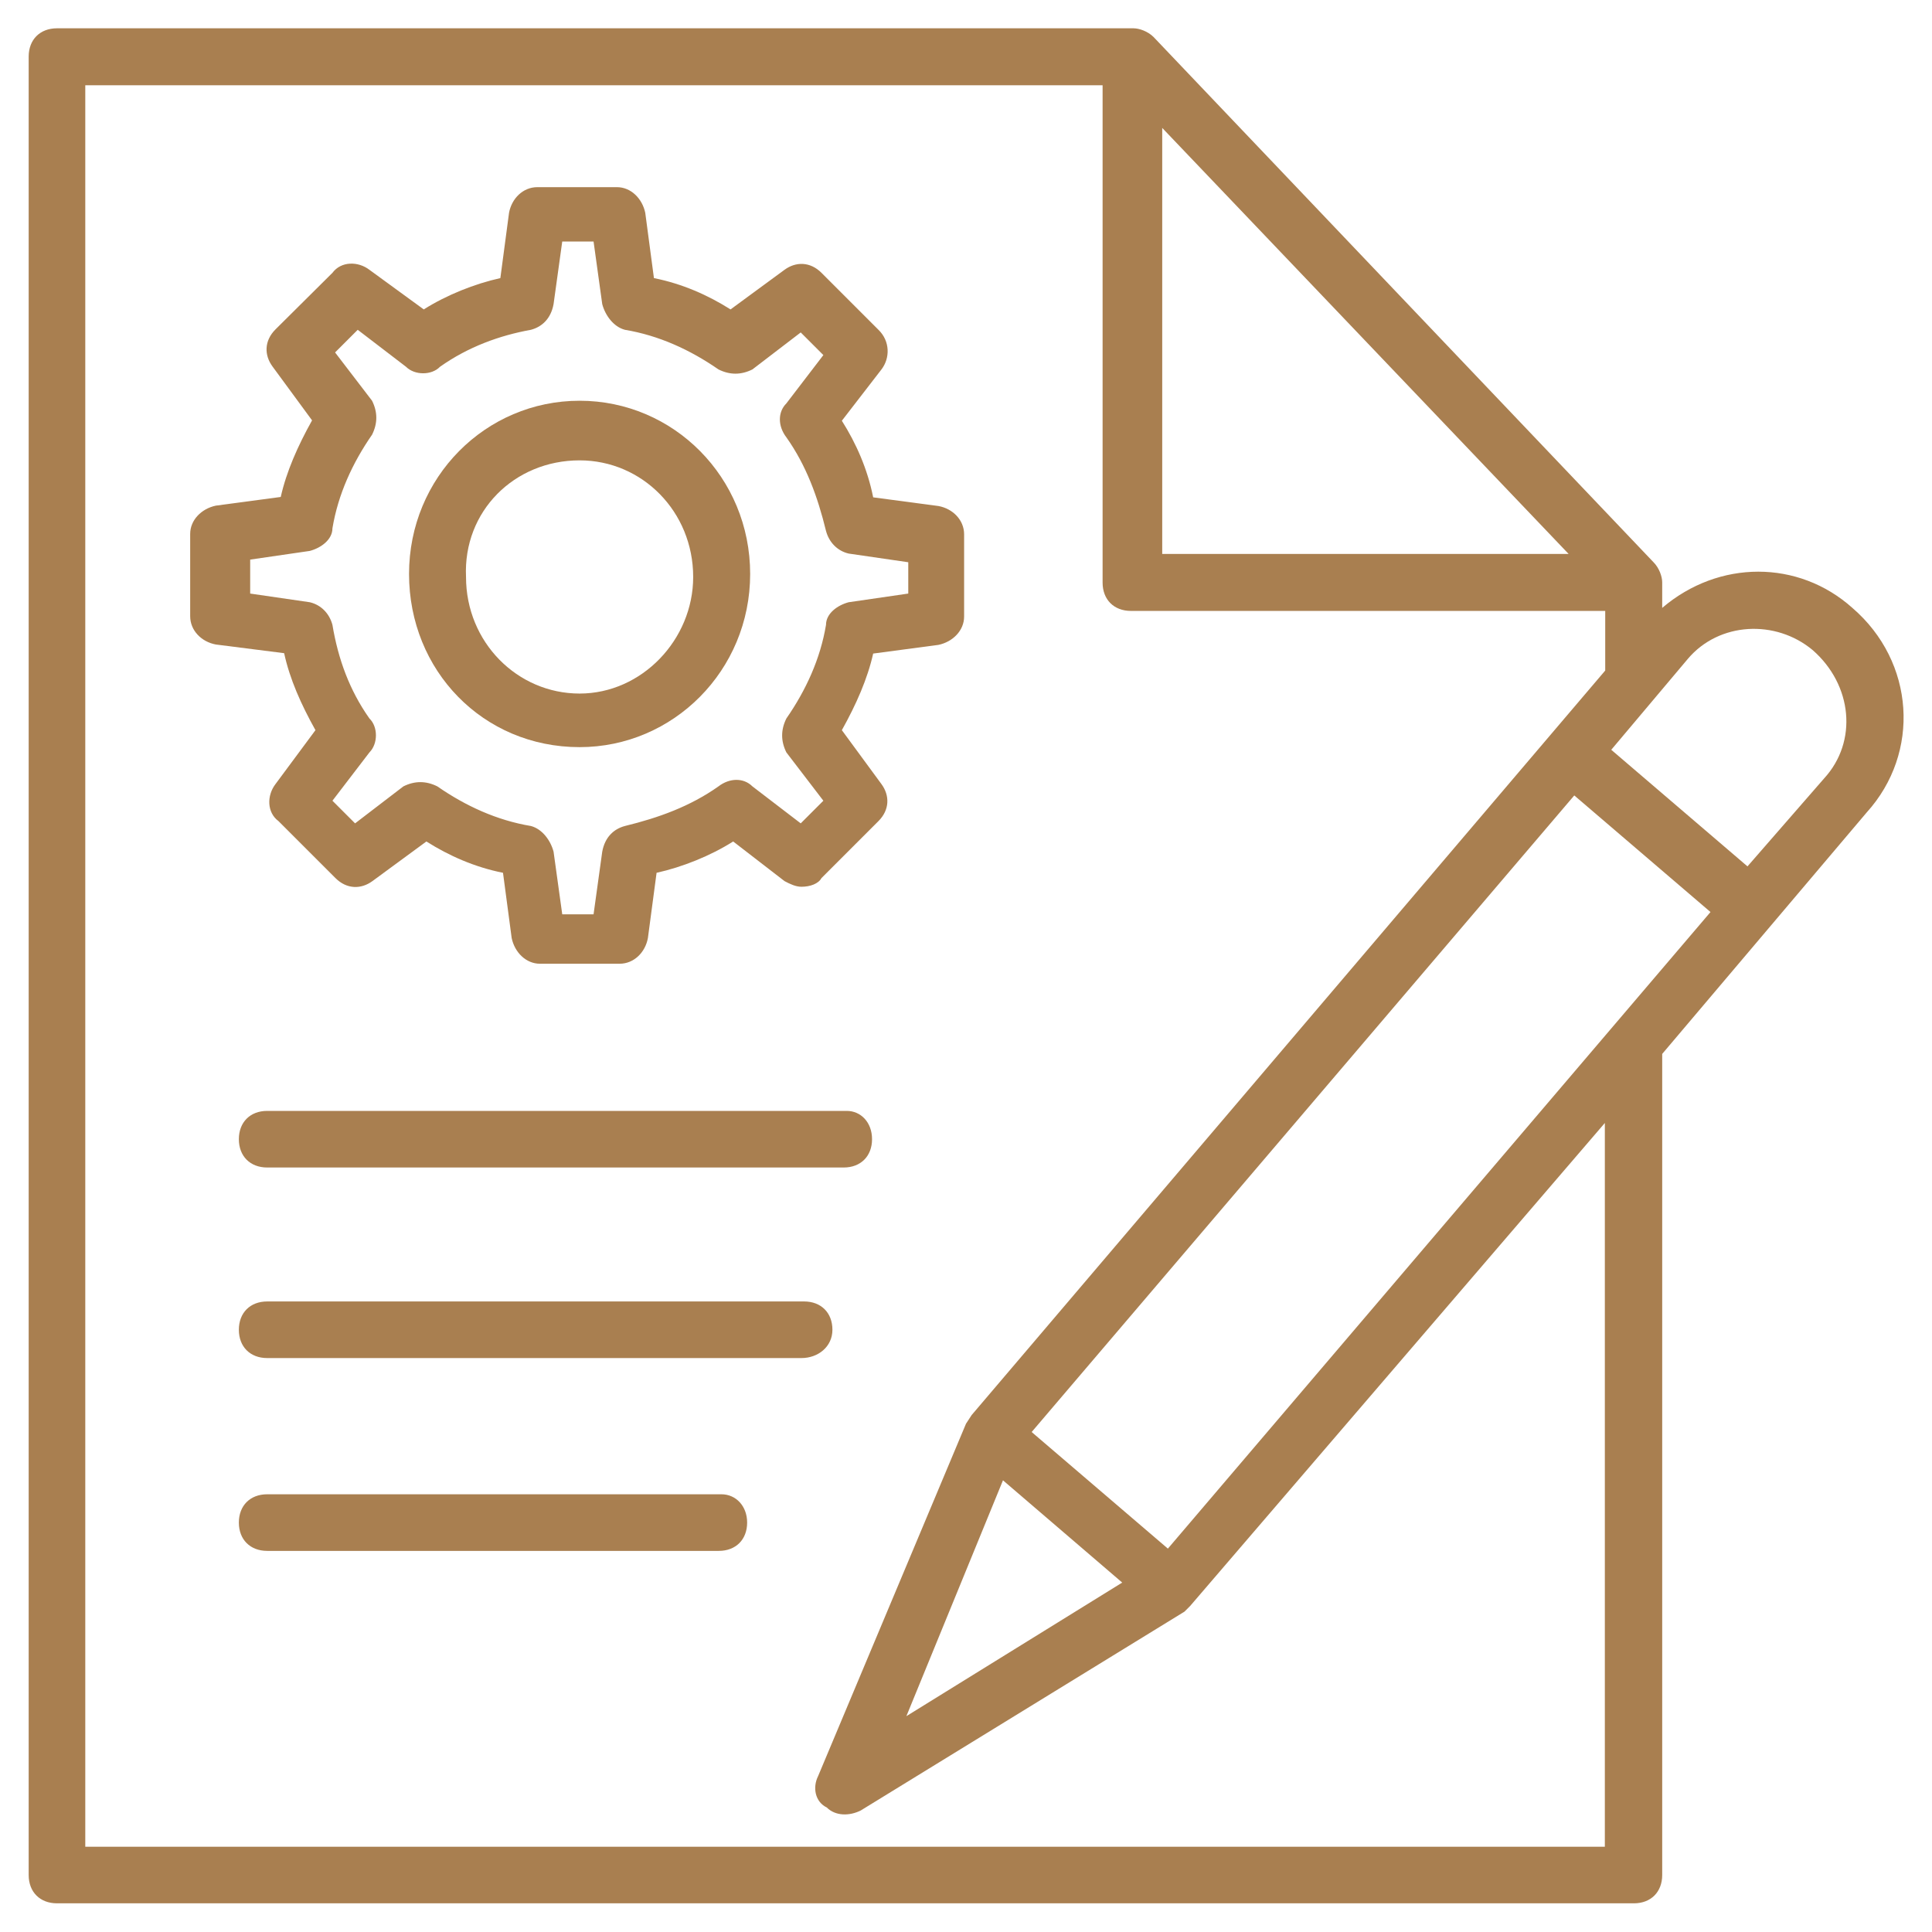
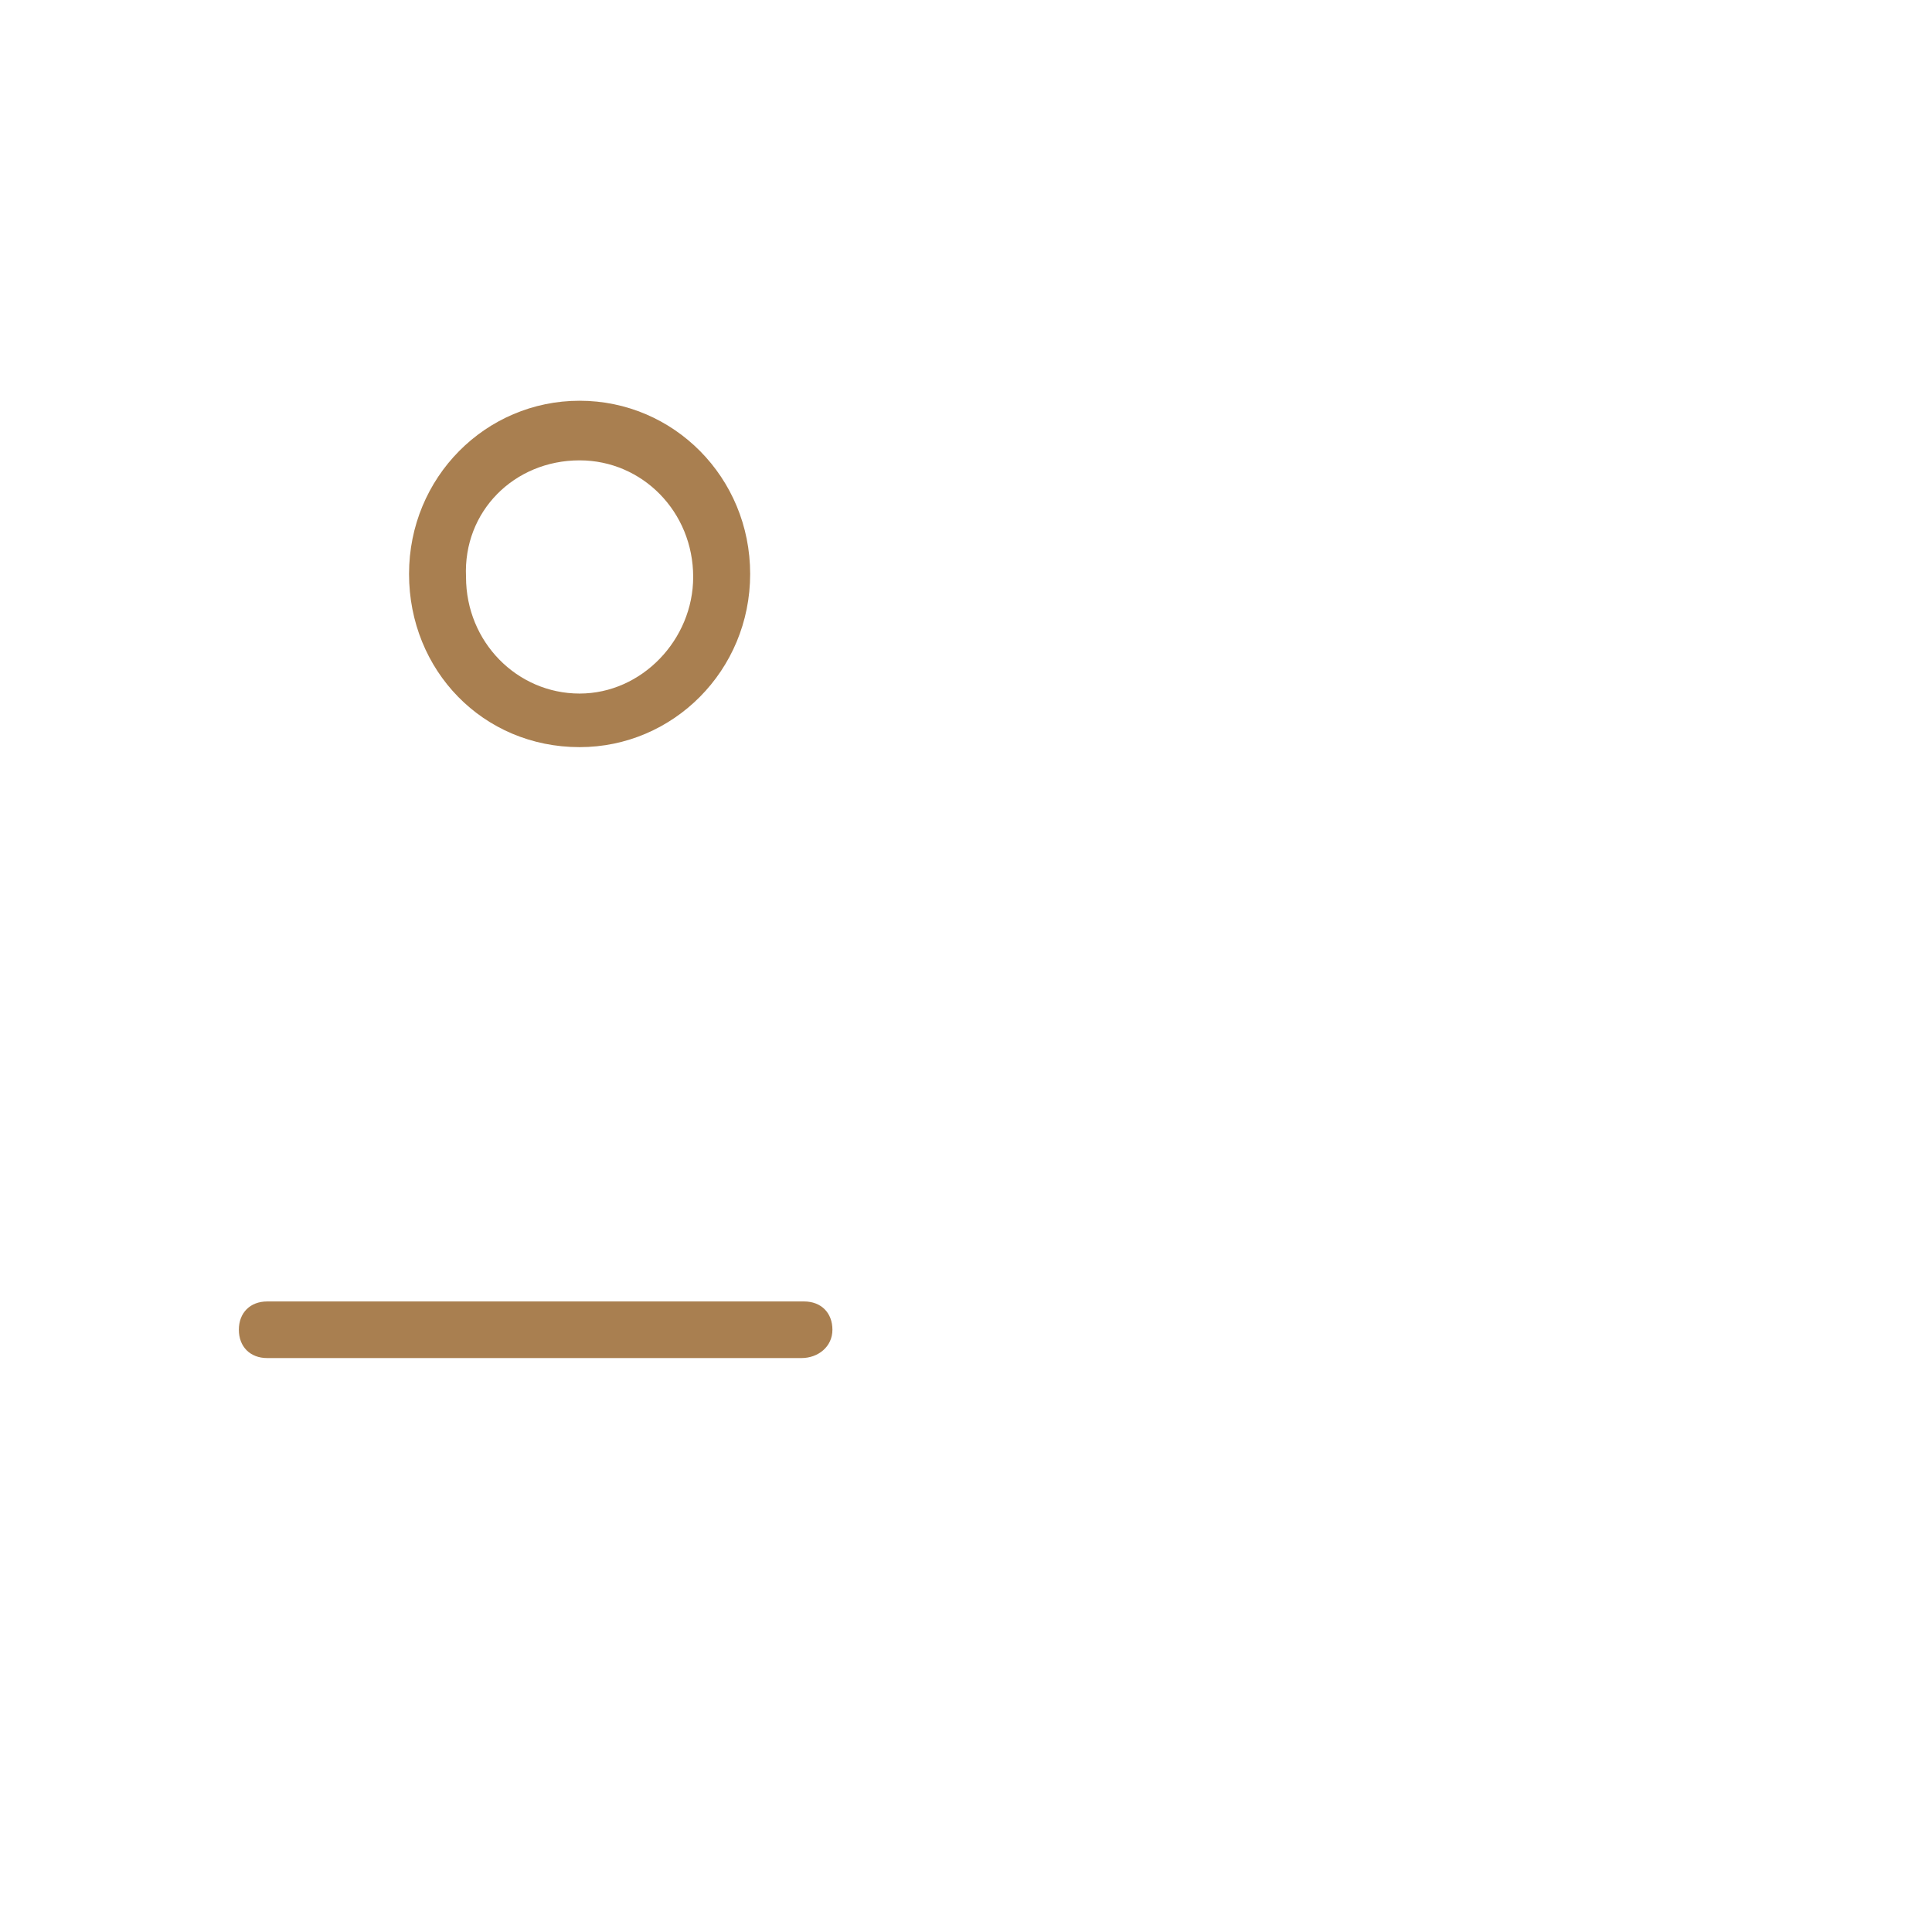
<svg xmlns="http://www.w3.org/2000/svg" id="Layer_1" x="0px" y="0px" viewBox="0 0 512 512" style="enable-background:new 0 0 512 512;" xml:space="preserve">
  <style type="text/css"> .st0{fill:#A97F50;} </style>
  <g>
    <g>
      <g>
-         <path class="st0" d="M83.6,193.5L73,207.8c-2.3,3-2.3,7.5,0.8,9.8l15.1,15.1c3,3,6.8,3,9.8,0.8l14.3-10.5 c6,3.8,12.8,6.8,20.3,8.3l2.3,17.3c0.8,3.8,3.8,6.8,7.5,6.8h21.1c3.8,0,6.8-3,7.5-6.8l2.3-17.3c6.8-1.5,14.3-4.5,20.3-8.3 l13.6,10.5c1.5,0.8,3,1.5,4.5,1.5c2.3,0,4.5-0.8,5.3-2.3l15.1-15.1c3-3,3-6.8,0.8-9.8l-10.5-14.3c3.8-6.8,6.8-13.6,8.3-20.3 l17.3-2.3c3.8-0.8,6.8-3.8,6.8-7.5v-21.8c0-3.8-3-6.8-6.8-7.5l-17.3-2.3c-1.5-7.5-4.5-14.3-8.3-20.3l10.5-13.6 c2.3-3,2.3-7.5-0.8-10.5l-15.1-15.1c-3-3-6.8-3-9.8-0.8l-14.3,10.5c-6-3.8-12.8-6.8-20.3-8.3l-2.3-17.3c-0.8-3.8-3.8-6.8-7.5-6.8 h-21.1c-3.8,0-6.8,3-7.5,6.8l-2.3,17.3c-6.8,1.5-14.3,4.5-20.3,8.3L97.9,71.5c-3-2.3-7.5-2.3-9.8,0.8L73,87.3c-3,3-3,6.8-0.8,9.8 l10.5,14.3c-3.8,6.8-6.8,13.6-8.3,20.3L57.2,134c-3.8,0.8-6.8,3.8-6.8,7.5v21.8c0,3.8,3,6.8,6.8,7.5l18.1,2.3 C76.8,180,79.8,186.7,83.6,193.5L83.6,193.5z M66.3,148.3l15.8-2.3c3-0.8,6-3,6-6c1.5-9,5.3-17.3,10.5-24.8c1.5-3,1.5-6,0-9 l-9.8-12.8l6-6l12.8,9.8c2.3,2.3,6.8,2.3,9,0c7.5-5.3,15.8-8.3,24.1-9.8c3-0.8,5.3-3,6-6.8l2.3-16.6h8.3l2.3,16.6 c0.8,3,3,6,6,6.8c9,1.5,17.3,5.3,24.8,10.5c3,1.5,6,1.5,9,0l12.8-9.8l6,6l-9.8,12.8c-2.3,2.3-2.3,6,0,9 c5.3,7.5,8.3,15.8,10.5,24.8c0.8,3,3,5.3,6,6l15.8,2.3v8.3l-15.8,2.3c-3,0.8-6,3-6,6c-1.5,9-5.3,17.3-10.5,24.8c-1.5,3-1.5,6,0,9 l9.8,12.8l-6,6l-12.8-9.8c-2.3-2.3-6-2.3-9,0c-7.5,5.3-15.8,8.3-24.8,10.5c-3,0.8-5.3,3-6,6.8l-2.3,16.6h-8.3l-2.3-16.6 c-0.8-3-3-6-6-6.8c-9-1.5-17.3-5.3-24.8-10.5c-3-1.5-6-1.5-9,0l-12.8,9.8l-6-6l9.8-12.8c2.3-2.3,2.3-6.8,0-9 c-5.3-7.5-8.3-15.8-9.8-24.8c-0.8-3-3-5.3-6-6l-15.8-2.3L66.3,148.3z" />
-       </g>
+         </g>
    </g>
    <g>
      <g>
        <path class="st0" d="M153.6,198c24.8,0,45.2-20.3,45.2-45.9s-20.3-45.9-45.2-45.9s-45.2,20.3-45.2,45.9S128,198,153.6,198z M153.6,122c16.6,0,30.1,13.6,30.1,30.9c0,16.6-13.6,30.9-30.1,30.9s-30.1-13.6-30.1-30.9C122.7,135.5,136.3,122,153.6,122z" />
      </g>
    </g>
    <g>
      <g>
-         <path class="st0" d="M490.9,161.1c-14.3-12.8-35.4-12.8-50.4,0v-6.8c0-1.5-0.8-3.8-2.3-5.3L305.7,9.8c-1.5-1.5-3.8-2.3-5.3-2.3 H15.1c-4.5,0-7.5,3-7.5,7.5v481.9c0,4.5,3,7.5,7.5,7.5h417.9c4.5,0,7.5-3,7.5-7.5V279.3l54.2-64 C509,199.5,507.5,175.4,490.9,161.1L490.9,161.1z M309.5,410.4l-36.1-30.9l143.8-168.7l36.1,30.9L309.5,410.4z M265.8,392.3 l31.6,27.1l-57.2,35.4L265.8,392.3z M308,33.9l107.7,112.9H308V33.9z M425.4,489.4H22.6V22.6h269.6v131.8c0,4.5,3,7.5,7.5,7.5 h125.7v15.8L257.5,375l-1.5,2.3l-39.2,93.4c-1.5,3-0.8,6.8,2.3,8.3c2.3,2.3,6,2.3,9,0.8l85.8-52.7l1.5-1.5l109.9-128V489.4z M483.4,206.3l-20.3,23.3l-36.1-30.9l20.3-24.1c8.3-9.8,23.3-10.5,33.1-2.3C490.9,181.5,492.4,196.5,483.4,206.3z" />
-       </g>
+         </g>
    </g>
    <g>
      <g>
-         <path class="st0" d="M224.4,294.4H70.8c-4.5,0-7.5,3-7.5,7.5s3,7.5,7.5,7.5h152.8c4.5,0,7.5-3,7.5-7.5S228.1,294.4,224.4,294.4z" />
-       </g>
+         </g>
    </g>
    <g>
      <g>
        <path class="st0" d="M220.6,352.4c0-4.5-3-7.5-7.5-7.5H70.8c-4.5,0-7.5,3-7.5,7.5s3,7.5,7.5,7.5h141.6 C216.8,359.9,220.6,356.9,220.6,352.4z" />
      </g>
    </g>
    <g>
      <g>
-         <path class="st0" d="M191.2,396H70.8c-4.5,0-7.5,3-7.5,7.5c0,4.5,3,7.5,7.5,7.5h119.7c4.5,0,7.5-3,7.5-7.5 C198,399.1,195,396,191.2,396z" />
-       </g>
+         </g>
    </g>
  </g>
</svg>